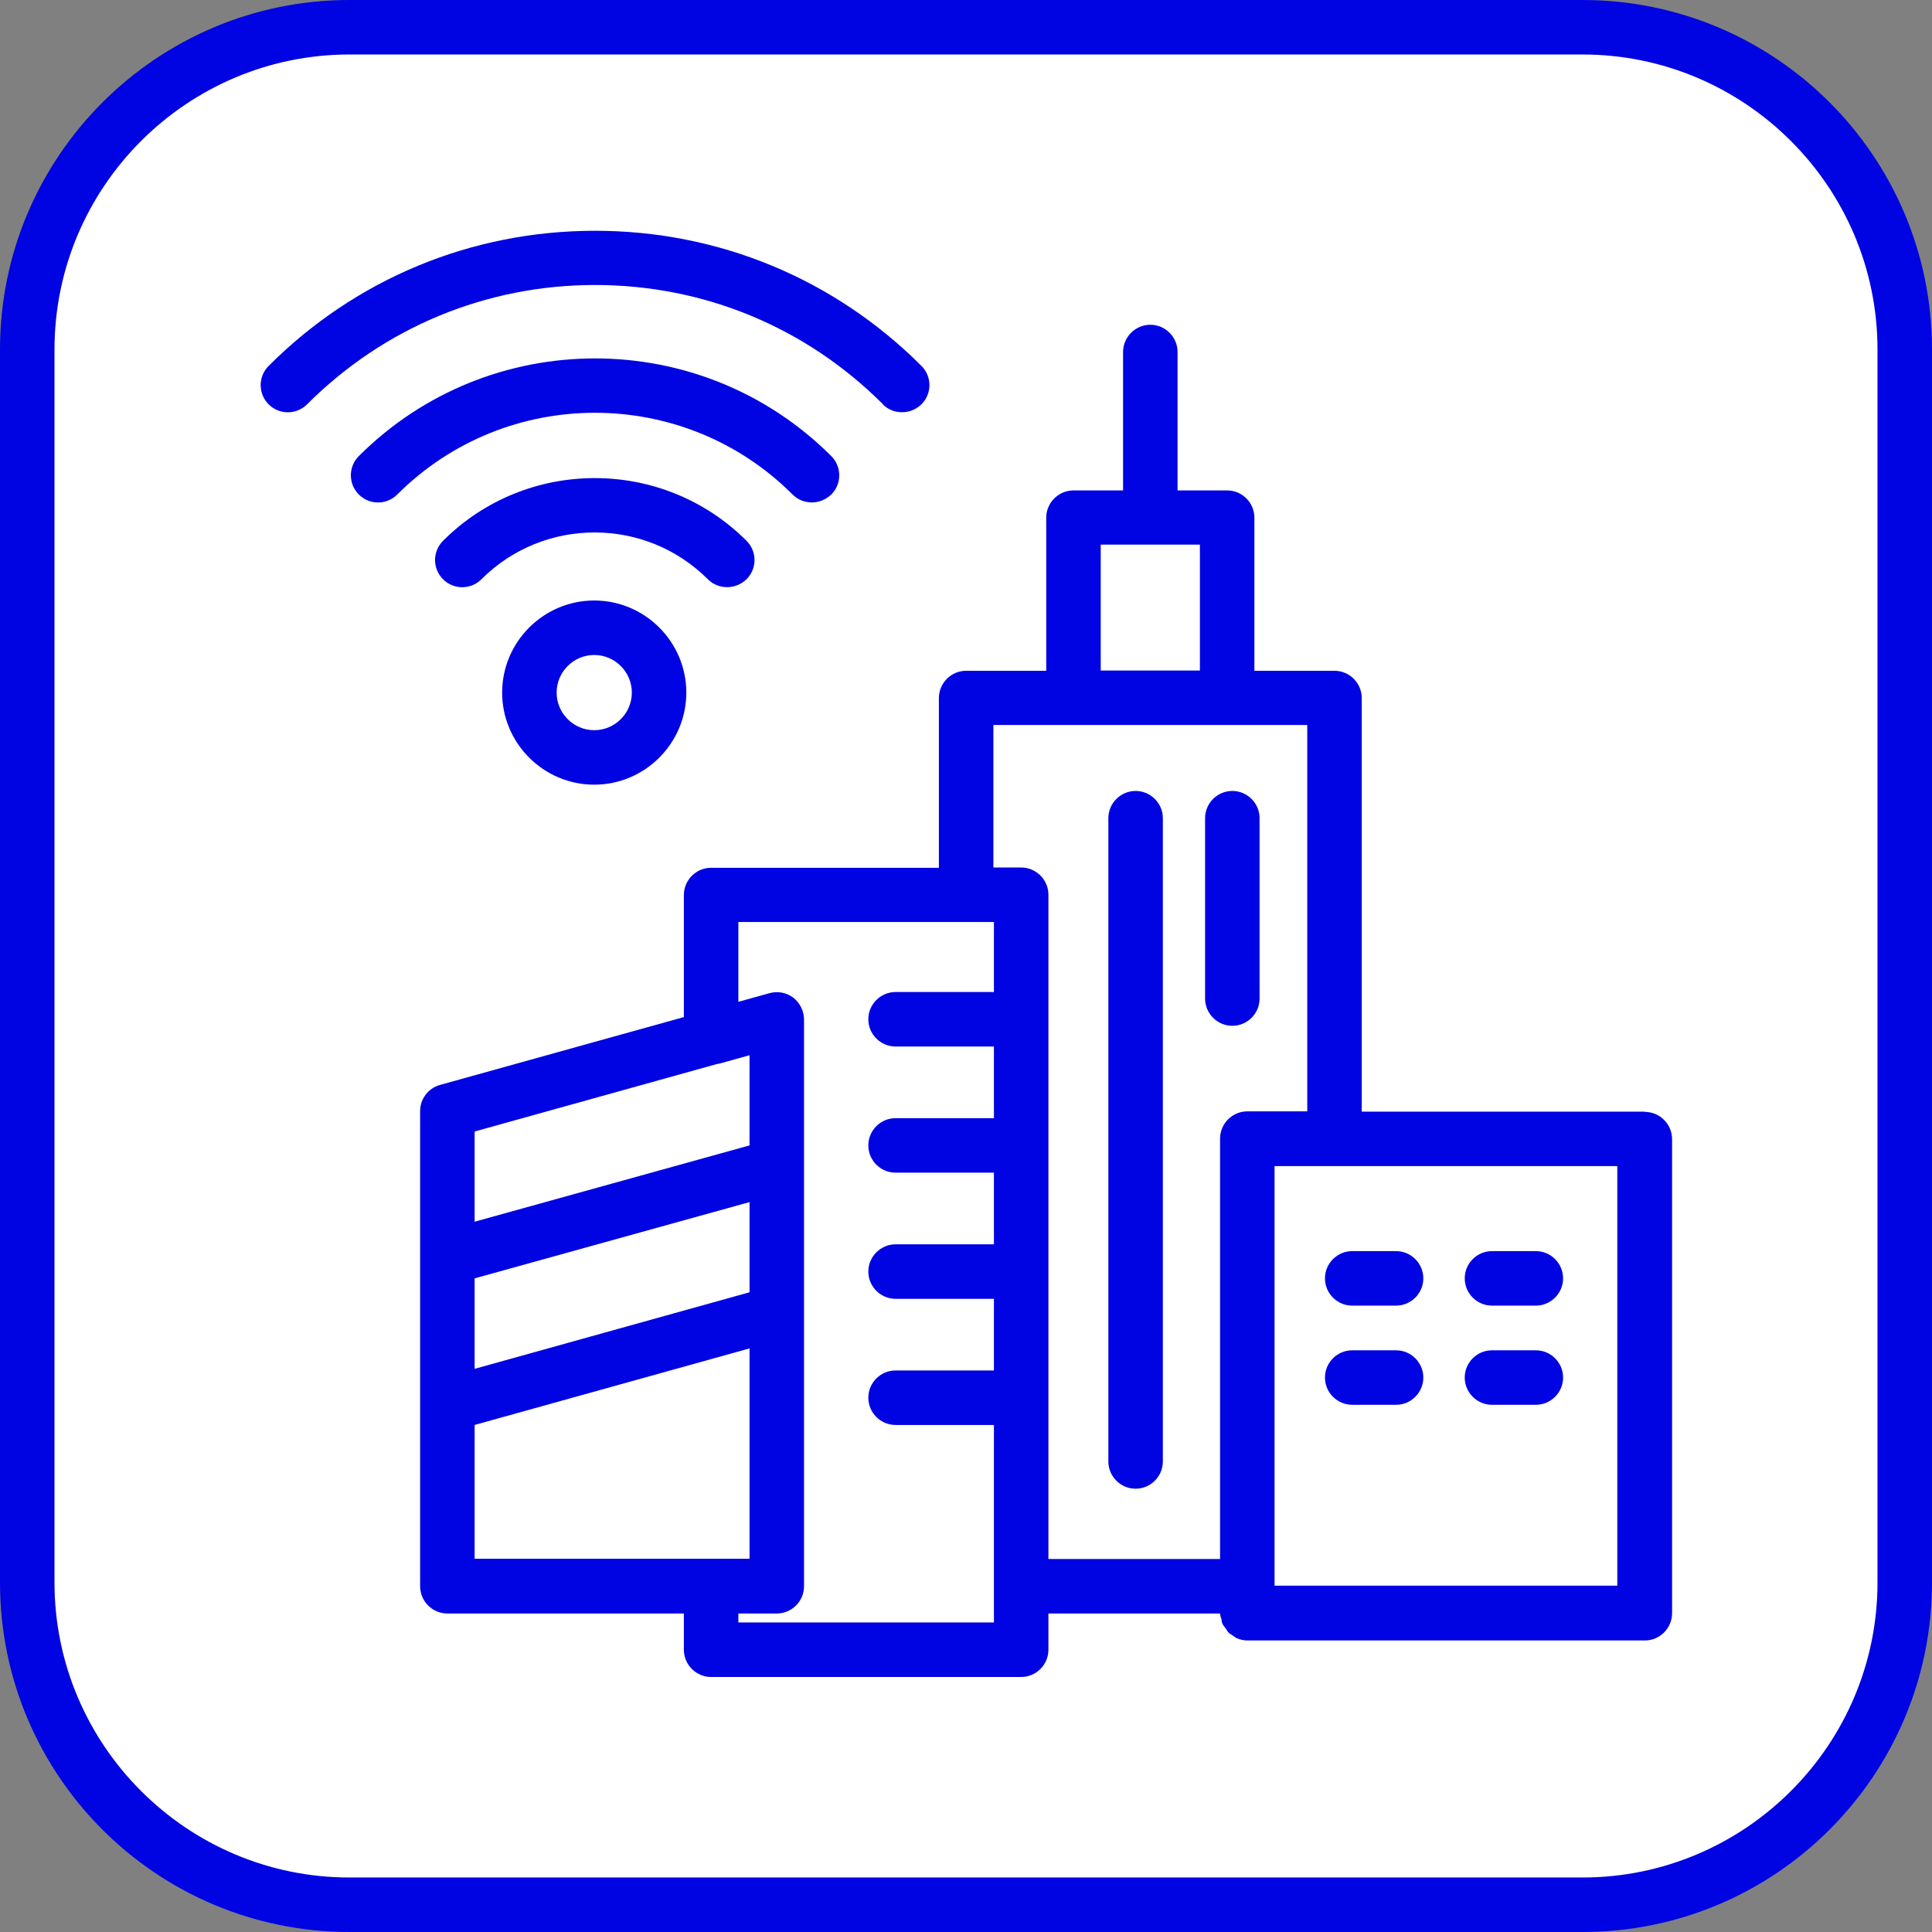
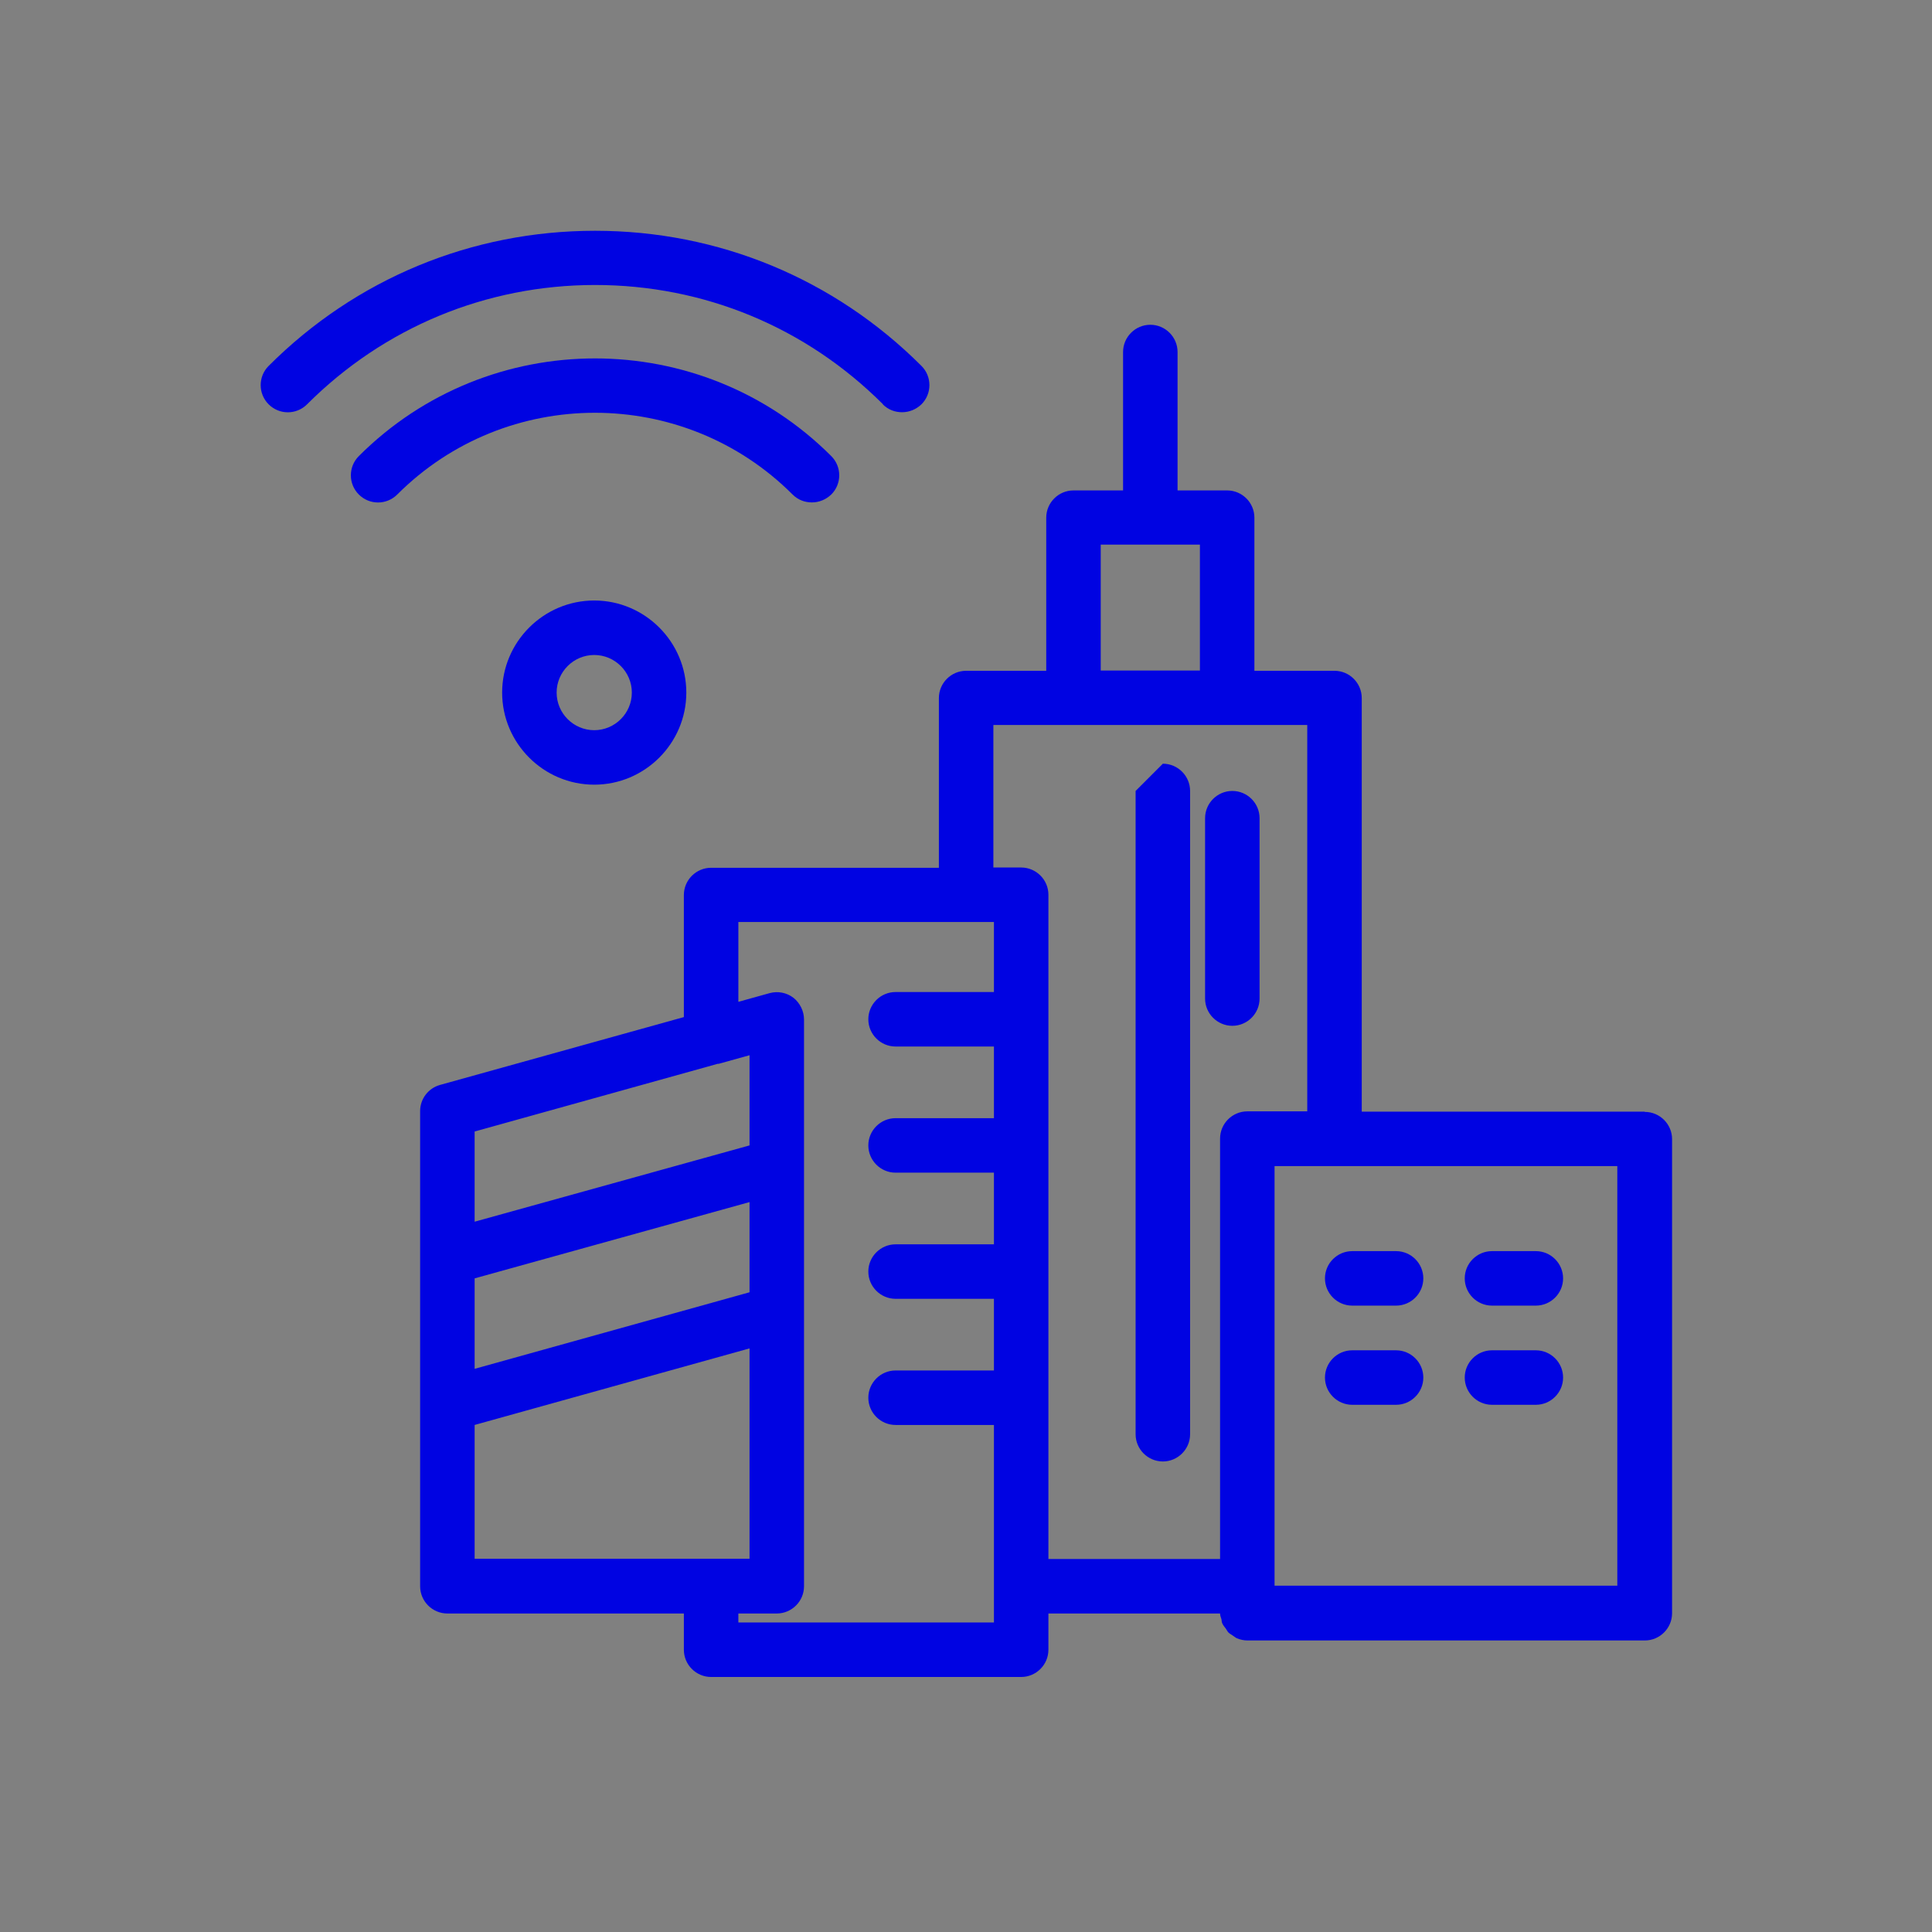
<svg xmlns="http://www.w3.org/2000/svg" viewBox="0 0 70.91 70.91">
  <rect x="0" y="0" width="70.91" height="70.91" fill="#808080" stroke="none" />
  <g id="Weiße_ebene" data-name="Weiße ebene">
-     <rect x=".94" y="1.11" width="68.9" height="68.58" rx="11.67" ry="11.67" fill="#fff" stroke-width="0" />
-   </g>
+     </g>
  <g id="Vektorisiert">
    <g>
-       <path d="M58.08,0H12.83C5.75,0,0,5.75,0,12.83v45.25c0,7.09,5.75,12.83,12.83,12.83h45.25c7.09,0,12.83-5.75,12.83-12.83V12.83c0-7.09-5.75-12.83-12.83-12.83ZM68.91,58.08c0,5.97-4.86,10.83-10.83,10.83H12.83c-5.97,0-10.83-4.86-10.83-10.83V12.83C2,6.86,6.86,2,12.83,2h45.25c5.97,0,10.83,4.86,10.83,10.83v45.25Z" fill="#0003e2" stroke-width="0" />
      <path d="M60.36,40.8h-10.38v-15.18c0-.55-.45-1-1-1h-2.94v-5.62c0-.55-.45-1-1-1h-1.82v-5.08c0-.55-.45-1-1-1s-1,.45-1,1v5.08h-1.82c-.55,0-1,.45-1,1v5.62h-2.94c-.55,0-1,.45-1,1v6.23h-8.36c-.55,0-1,.45-1,1v4.48l-8.95,2.49c-.43.12-.73.51-.73.96v17.44c0,.55.45,1,1,1h8.68v1.33c0,.55.45,1,1,1h11.38c.55,0,1-.45,1-1v-1.33h6.3c0,.08.03.14.05.21.01.06.01.12.04.17.03.06.07.11.11.16.04.05.06.11.11.16.05.05.12.08.17.12.05.03.09.07.14.09.12.05.25.08.39.08h14.58c.55,0,1-.45,1-1v-17.4c0-.55-.45-1-1-1ZM40.4,19.99h3.64v4.62h-3.64v-4.62ZM17.42,46.92l10.09-2.8v3.31l-10.09,2.81v-3.31ZM26.36,39.05s0,0,0,0l1.15-.32v3.31l-10.09,2.8v-3.31l8.94-2.49ZM17.42,52.3l10.09-2.81v7.72h-10.09v-4.91ZM36.48,59.55h-9.38v-.33h1.41c.55,0,1-.45,1-1v-20.8c0-.31-.15-.61-.39-.8-.25-.19-.57-.25-.87-.17l-1.15.32v-2.93h9.38v2.57h-3.61c-.55,0-1,.45-1,1s.45,1,1,1h3.61v2.63h-3.61c-.55,0-1,.45-1,1s.45,1,1,1h3.61v2.63h-3.61c-.55,0-1,.45-1,1s.45,1,1,1h3.61v2.63h-3.61c-.55,0-1,.45-1,1s.45,1,1,1h3.61v7.25ZM44.78,41.8v15.42h-6.3v-24.38c0-.55-.45-1-1-1h-1.02v-5.23h11.52v14.18h-2.2c-.55,0-1,.45-1,1ZM59.36,58.2h-12.58v-15.4h12.58v15.4Z" fill="#0003e2" stroke-width="0" />
      <path d="M54.76,51.56h1.61c.55,0,1-.45,1-1s-.45-1-1-1h-1.61c-.55,0-1,.45-1,1s.45,1,1,1Z" fill="#0003e2" stroke-width="0" />
      <path d="M51.24,49.56h-1.61c-.55,0-1,.45-1,1s.45,1,1,1h1.61c.55,0,1-.45,1-1s-.45-1-1-1Z" fill="#0003e2" stroke-width="0" />
      <path d="M54.76,47.92h1.61c.55,0,1-.45,1-1s-.45-1-1-1h-1.61c-.55,0-1,.45-1,1s.45,1,1,1Z" fill="#0003e2" stroke-width="0" />
      <path d="M48.63,46.92c0,.55.45,1,1,1h1.61c.55,0,1-.45,1-1s-.45-1-1-1h-1.61c-.55,0-1,.45-1,1Z" fill="#0003e2" stroke-width="0" />
      <path d="M46.23,36.65v-6.62c0-.55-.45-1-1-1s-1,.45-1,1v6.62c0,.55.45,1,1,1s1-.45,1-1Z" fill="#0003e2" stroke-width="0" />
-       <path d="M41.68,29.03c-.55,0-1,.45-1,1v23.61c0,.55.45,1,1,1s1-.45,1-1v-23.61c0-.55-.45-1-1-1Z" fill="#0003e2" stroke-width="0" />
+       <path d="M41.68,29.03v23.61c0,.55.45,1,1,1s1-.45,1-1v-23.61c0-.55-.45-1-1-1Z" fill="#0003e2" stroke-width="0" />
      <path d="M18.43,25.42c0,1.86,1.52,3.38,3.38,3.38s3.38-1.52,3.38-3.38-1.52-3.38-3.38-3.38-3.38,1.52-3.38,3.38ZM23.19,25.42c0,.76-.62,1.38-1.38,1.38s-1.38-.62-1.38-1.38.62-1.38,1.38-1.38,1.38.62,1.38,1.38Z" fill="#0003e2" stroke-width="0" />
-       <path d="M26.69,21.55c.26,0,.51-.1.71-.29.39-.39.39-1.02,0-1.41-3.07-3.07-8.07-3.07-11.14,0-.39.39-.39,1.02,0,1.41s1.02.39,1.41,0c2.29-2.29,6.02-2.29,8.31,0,.2.2.45.29.71.29Z" fill="#0003e2" stroke-width="0" />
      <path d="M29.09,18.15c.2.2.45.29.71.29s.51-.1.71-.29c.39-.39.39-1.02,0-1.41-4.78-4.78-12.56-4.78-17.34,0-.39.39-.39,1.02,0,1.41s1.02.39,1.41,0c4-4,10.51-4,14.51,0Z" fill="#0003e2" stroke-width="0" />
      <path d="M32.4,14.84c.2.2.45.29.71.29s.51-.1.71-.29c.39-.39.39-1.02,0-1.41-3.2-3.2-7.45-4.96-11.98-4.96s-8.78,1.76-11.98,4.96c-.39.39-.39,1.02,0,1.41s1.02.39,1.41,0c2.82-2.82,6.57-4.38,10.57-4.38s7.74,1.55,10.57,4.38Z" fill="#0003e2" stroke-width="0" />
    </g>
  </g>
</svg>